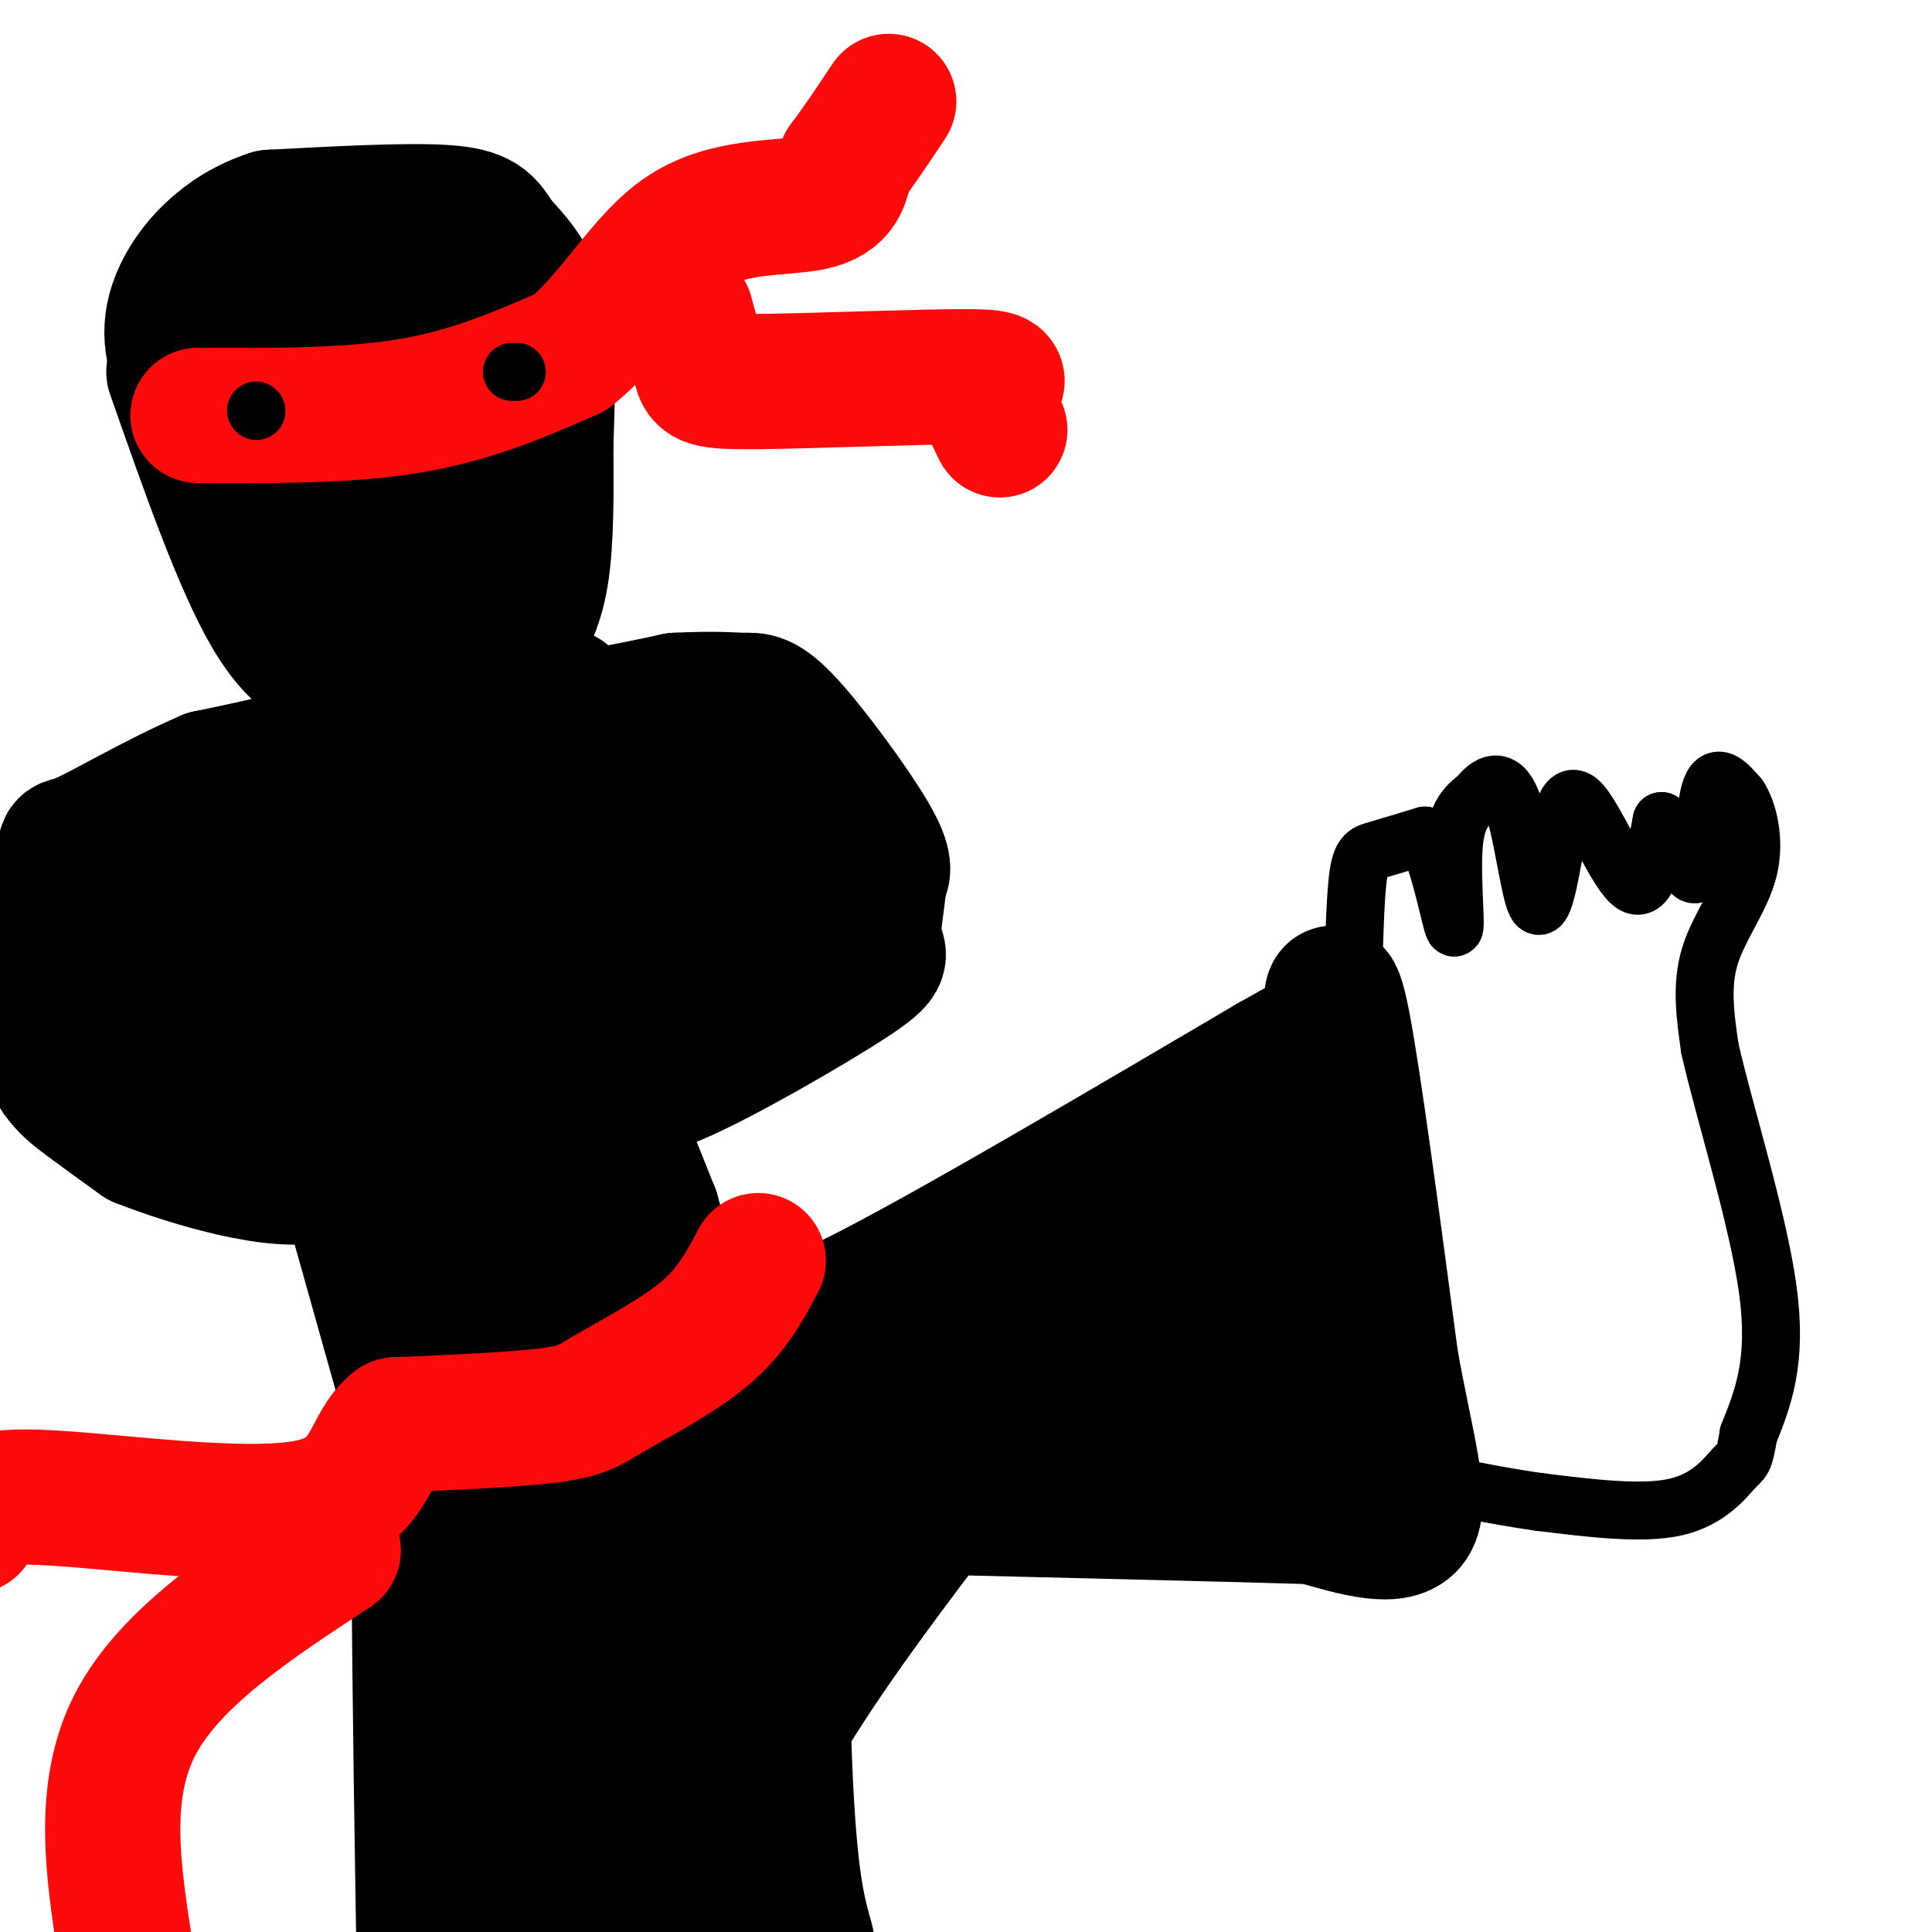
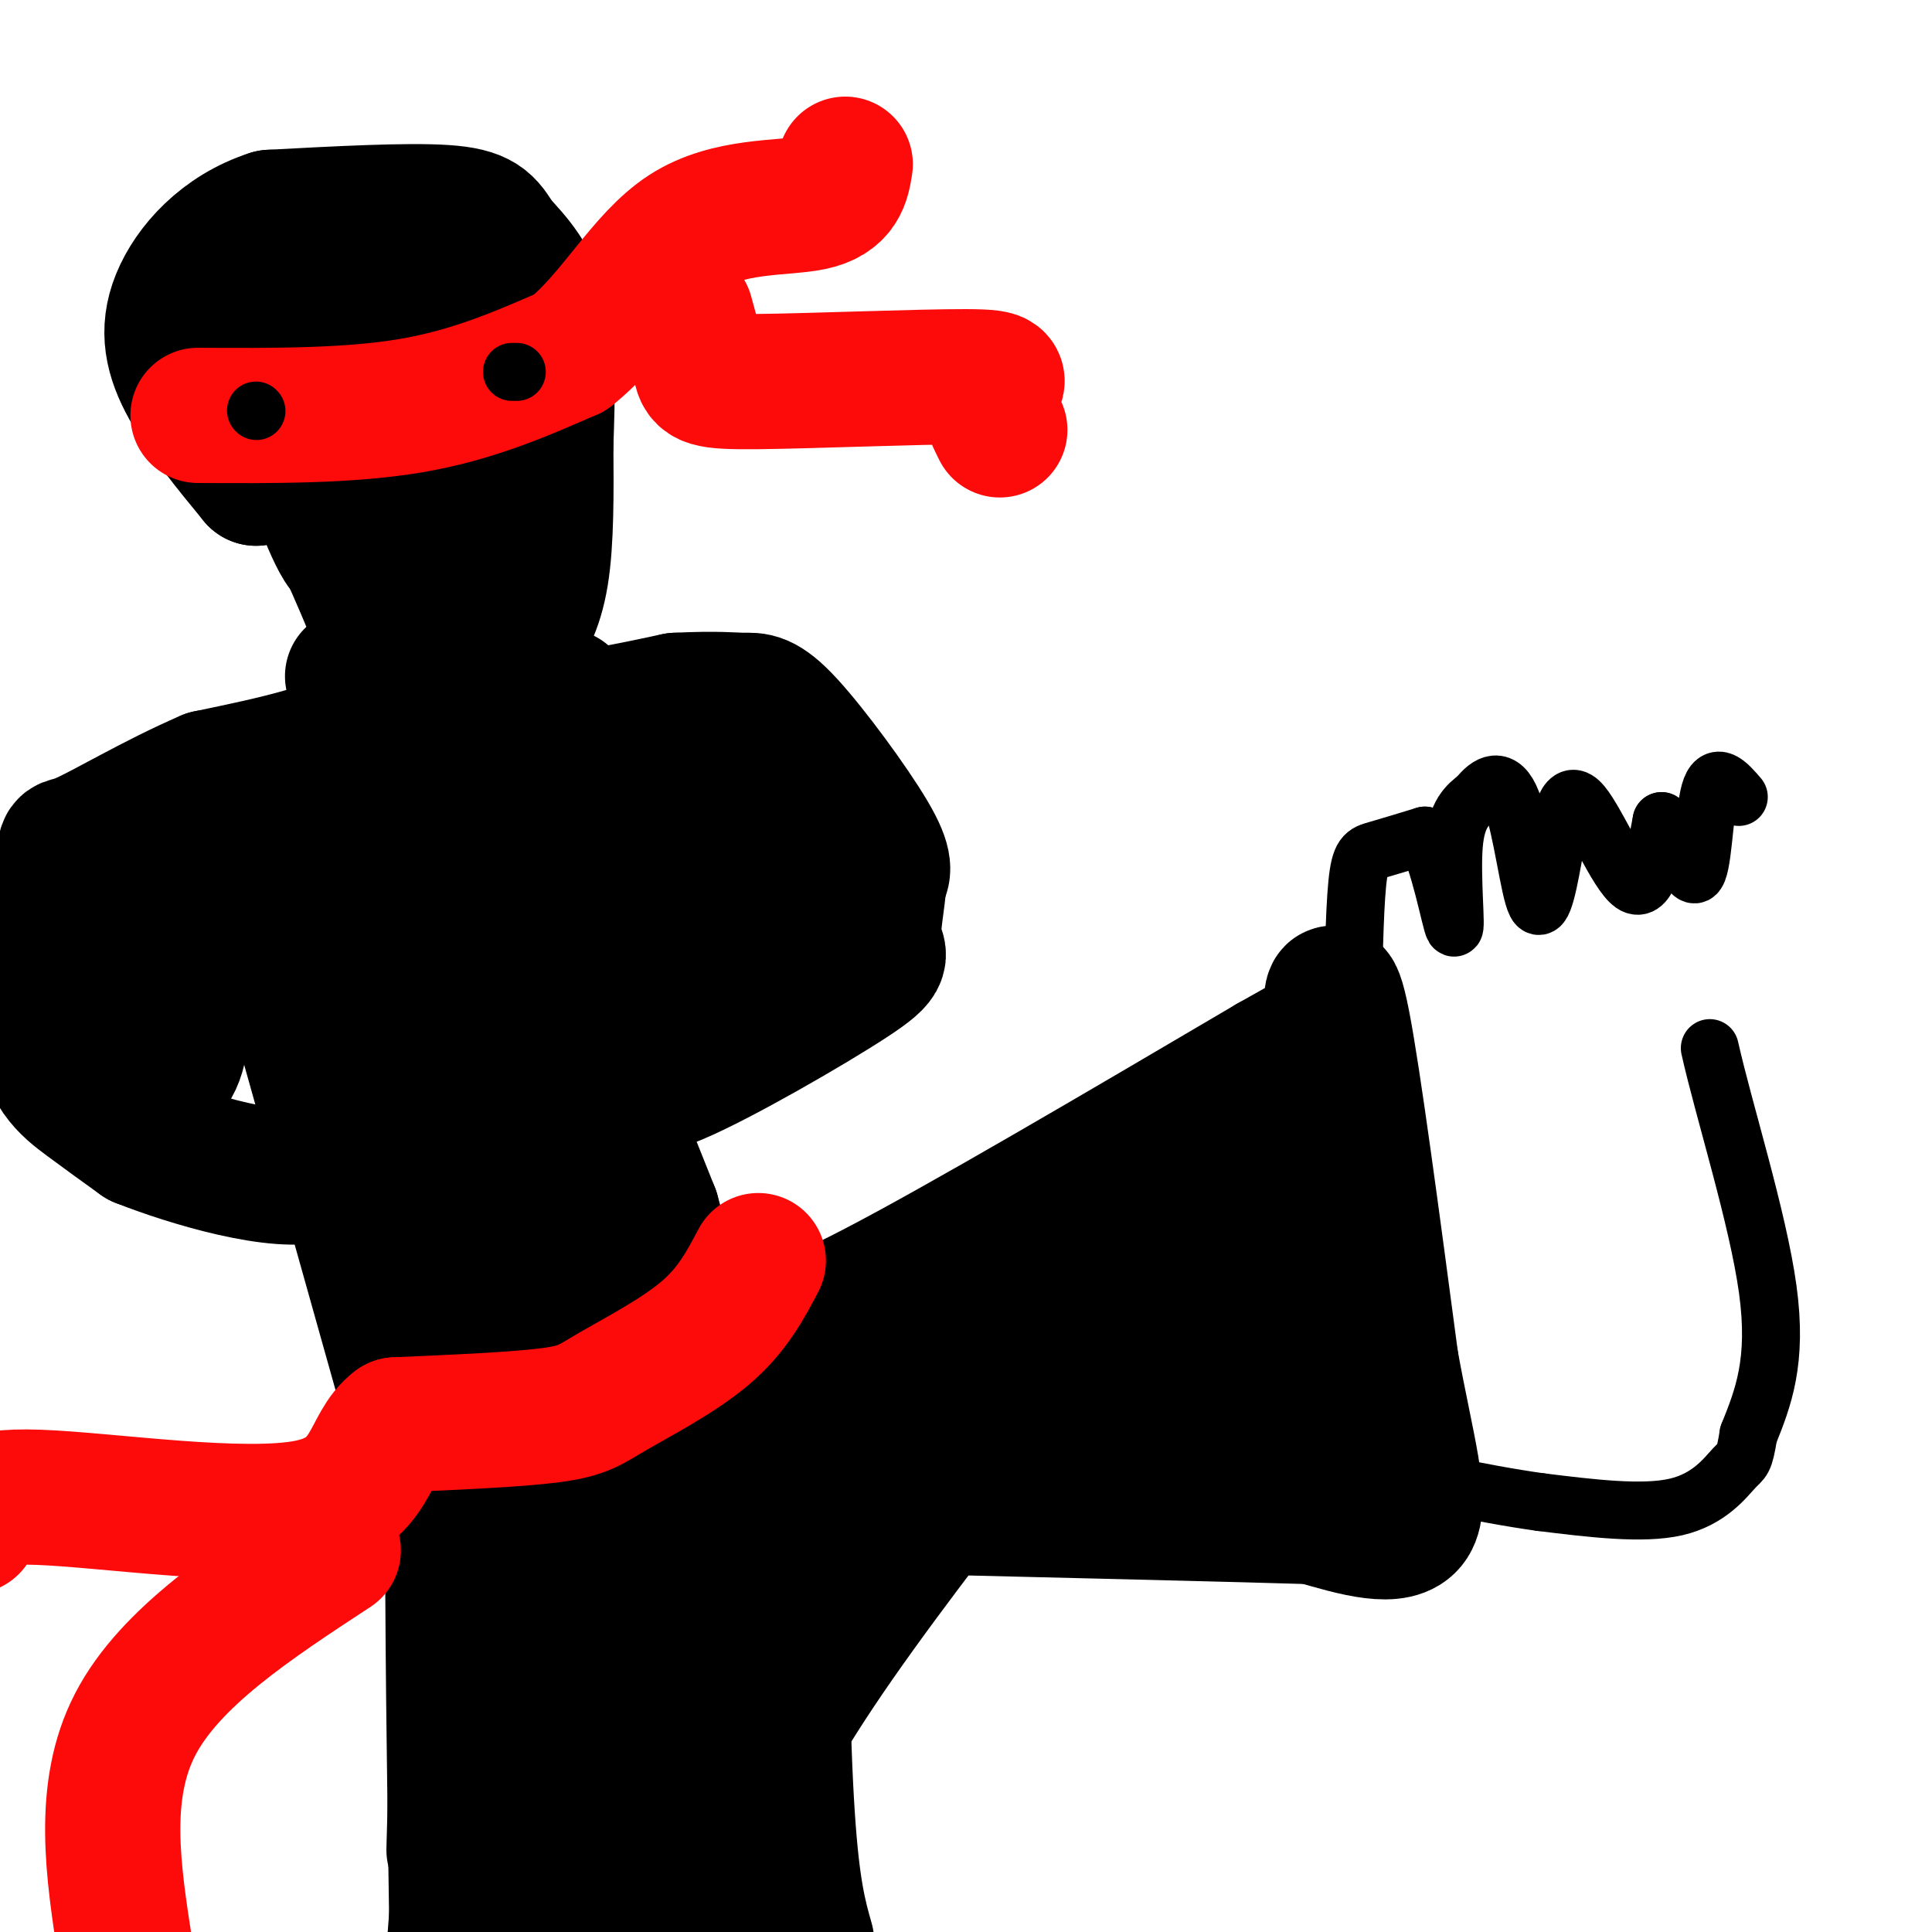
<svg xmlns="http://www.w3.org/2000/svg" viewBox="0 0 400 400" version="1.1">
  <g fill="none" stroke="rgb(0,0,0)" stroke-width="28" stroke-linecap="round" stroke-linejoin="round">
-     <path d="M36,77c6.917,19.750 13.833,39.500 20,50c6.167,10.500 11.583,11.750 17,13" />
    <path d="M73,140c7.038,2.298 16.134,1.544 22,0c5.866,-1.544 8.502,-3.877 11,-7c2.498,-3.123 4.856,-7.035 6,-14c1.144,-6.965 1.072,-16.982 1,-27" />
    <path d="M113,92c0.333,-9.533 0.667,-19.867 -1,-27c-1.667,-7.133 -5.333,-11.067 -9,-15" />
    <path d="M103,50c-2.244,-3.711 -3.356,-5.489 -11,-6c-7.644,-0.511 -21.822,0.244 -36,1" />
    <path d="M56,45c-9.821,3.155 -16.375,10.542 -19,17c-2.625,6.458 -1.321,11.988 2,18c3.321,6.012 8.661,12.506 14,19" />
    <path d="M53,99c4.067,-3.485 7.234,-21.699 10,-31c2.766,-9.301 5.130,-9.689 7,-11c1.870,-1.311 3.246,-3.544 6,-2c2.754,1.544 6.887,6.866 9,15c2.113,8.134 2.204,19.081 1,26c-1.204,6.919 -3.705,9.809 -5,12c-1.295,2.191 -1.383,3.681 -3,0c-1.617,-3.681 -4.763,-12.533 -7,-22c-2.237,-9.467 -3.564,-19.549 -1,-24c2.564,-4.451 9.018,-3.272 13,-1c3.982,2.272 5.491,5.636 7,9" />
    <path d="M90,70c1.897,7.370 3.139,21.295 3,31c-0.139,9.705 -1.659,15.190 -3,18c-1.341,2.810 -2.503,2.946 -4,4c-1.497,1.054 -3.329,3.025 -6,-6c-2.671,-9.025 -6.181,-29.045 -7,-29c-0.819,0.045 1.052,20.156 0,25c-1.052,4.844 -5.026,-5.578 -9,-16" />
    <path d="M64,97c1.143,2.786 8.500,17.750 13,29c4.500,11.250 6.143,18.786 0,24c-6.143,5.214 -20.071,8.107 -34,11" />
    <path d="M43,161c-11.000,4.740 -21.500,11.091 -26,13c-4.500,1.909 -3.000,-0.622 -4,6c-1.000,6.622 -4.500,22.398 -4,32c0.500,9.602 5.000,13.029 9,16c4.000,2.971 7.500,5.485 11,8" />
    <path d="M29,236c9.844,3.911 28.956,9.689 37,7c8.044,-2.689 5.022,-13.844 2,-25" />
-     <path d="M68,218c-4.940,-3.595 -18.292,-0.083 -24,-3c-5.708,-2.917 -3.774,-12.262 -1,-18c2.774,-5.738 6.387,-7.869 10,-10" />
    <path d="M53,187c3.167,-2.000 6.083,-2.000 9,-2" />
    <path d="M85,126c3.917,9.417 7.833,18.833 17,22c9.167,3.167 23.583,0.083 38,-3" />
    <path d="M140,145c8.769,-0.429 11.691,-0.002 14,0c2.309,0.002 4.006,-0.423 9,5c4.994,5.423 13.284,16.692 17,23c3.716,6.308 2.858,7.654 2,9" />
    <path d="M182,182c-0.166,4.180 -1.581,10.131 -1,13c0.581,2.869 3.156,2.657 -5,8c-8.156,5.343 -27.045,16.241 -36,20c-8.955,3.759 -7.978,0.380 -7,-3" />
    <path d="M133,220c-2.033,-3.705 -3.617,-11.467 0,-17c3.617,-5.533 12.435,-8.836 16,-13c3.565,-4.164 1.876,-9.190 -1,-12c-2.876,-2.810 -6.938,-3.405 -11,-4" />
    <path d="M63,213c0.000,0.000 25.000,89.000 25,89" />
    <path d="M88,302c6.742,14.314 11.096,5.600 21,-2c9.904,-7.600 25.359,-14.085 32,-17c6.641,-2.915 4.469,-2.262 2,-7c-2.469,-4.738 -5.234,-14.869 -8,-25" />
    <path d="M135,251c-8.024,-20.310 -24.083,-58.583 -29,-74c-4.917,-15.417 1.310,-7.976 -8,0c-9.310,7.976 -34.155,16.488 -59,25" />
    <path d="M39,202c-11.743,3.730 -11.600,0.556 -13,-5c-1.400,-5.556 -4.344,-13.495 -4,-17c0.344,-3.505 3.976,-2.577 7,0c3.024,2.577 5.439,6.804 7,14c1.561,7.196 2.266,17.360 1,23c-1.266,5.640 -4.505,6.754 -6,6c-1.495,-0.754 -1.248,-3.377 -1,-6" />
    <path d="M30,217c0.059,-6.276 0.707,-18.965 2,-27c1.293,-8.035 3.230,-11.416 11,-14c7.770,-2.584 21.372,-4.372 29,-3c7.628,1.372 9.282,5.903 10,14c0.718,8.097 0.499,19.760 0,13c-0.499,-6.760 -1.278,-31.944 0,-42c1.278,-10.056 4.613,-4.985 7,-3c2.387,1.985 3.825,0.882 7,4c3.175,3.118 8.085,10.455 12,21c3.915,10.545 6.833,24.299 8,33c1.167,8.701 0.584,12.351 0,16" />
    <path d="M116,229c0.062,6.614 0.216,15.149 0,9c-0.216,-6.149 -0.801,-26.981 0,-38c0.801,-11.019 2.989,-12.224 5,-15c2.011,-2.776 3.846,-7.123 5,-9c1.154,-1.877 1.629,-1.286 4,1c2.371,2.286 6.640,6.266 9,10c2.360,3.734 2.812,7.222 1,10c-1.812,2.778 -5.888,4.848 -8,1c-2.112,-3.848 -2.261,-13.613 -2,-20c0.261,-6.387 0.932,-9.396 3,-11c2.068,-1.604 5.534,-1.802 9,-2" />
    <path d="M142,165c3.230,-0.268 6.804,0.061 13,4c6.196,3.939 15.014,11.486 13,13c-2.014,1.514 -14.859,-3.007 -26,-4c-11.141,-0.993 -20.576,1.540 -26,2c-5.424,0.460 -6.835,-1.154 -8,7c-1.165,8.154 -2.082,26.077 -3,44" />
    <path d="M105,231c-0.411,8.883 0.061,9.090 0,11c-0.061,1.910 -0.656,5.522 -4,4c-3.344,-1.522 -9.439,-8.179 -14,-19c-4.561,-10.821 -7.589,-25.806 -6,-19c1.589,6.806 7.794,35.403 14,64" />
-     <path d="M95,272c0.622,1.644 -4.822,-26.244 -7,-7c-2.178,19.244 -1.089,85.622 0,152" />
+     <path d="M95,272c-2.178,19.244 -1.089,85.622 0,152" />
    <path d="M142,276c4.422,-0.044 8.844,-0.089 13,0c4.156,0.089 8.044,0.311 26,-9c17.956,-9.311 49.978,-28.156 82,-47" />
    <path d="M263,220c15.631,-8.821 13.708,-7.375 13,-10c-0.708,-2.625 -0.202,-9.321 2,2c2.202,11.321 6.101,40.661 10,70" />
    <path d="M288,282c3.333,18.267 6.667,28.933 4,33c-2.667,4.067 -11.333,1.533 -20,-1" />
    <path d="M272,314c-16.500,-0.500 -47.750,-1.250 -79,-2" />
    <path d="M193,312c-16.556,0.267 -18.444,1.933 -21,4c-2.556,2.067 -5.778,4.533 -9,7" />
    <path d="M163,323c-1.578,11.711 -1.022,37.489 0,53c1.022,15.511 2.511,20.756 4,26" />
    <path d="M133,395c-3.400,-4.000 -6.800,-8.000 -13,-47c-6.200,-39.000 -15.200,-113.000 -17,-134c-1.800,-21.000 3.600,11.000 9,43" />
    <path d="M112,257c1.922,15.185 2.226,31.648 2,2c-0.226,-29.648 -0.984,-105.405 2,-114c2.984,-8.595 9.710,49.973 13,96c3.290,46.027 3.145,79.514 3,113" />
    <path d="M132,354c0.327,22.509 -0.356,22.281 0,14c0.356,-8.281 1.750,-24.614 1,-49c-0.750,-24.386 -3.643,-56.825 -5,-44c-1.357,12.825 -1.179,70.912 -1,129" />
    <path d="M117,379c-5.083,-25.583 -10.167,-51.167 -14,-47c-3.833,4.167 -6.417,38.083 -9,72" />
    <path d="M94,383c0.750,-28.083 1.500,-56.167 5,-53c3.500,3.167 9.750,37.583 16,72" />
    <path d="M116,399c1.822,-17.978 3.644,-35.956 5,-47c1.356,-11.044 2.244,-15.156 4,-6c1.756,9.156 4.378,31.578 7,54" />
    <path d="M135,399c0.289,-29.933 0.578,-59.867 4,-77c3.422,-17.133 9.978,-21.467 22,-27c12.022,-5.533 29.511,-12.267 47,-19" />
    <path d="M208,276c13.311,-3.711 23.089,-3.489 32,-7c8.911,-3.511 16.956,-10.756 25,-18" />
    <path d="M265,251c5.024,5.298 5.083,27.542 5,37c-0.083,9.458 -0.310,6.131 -3,5c-2.690,-1.131 -7.845,-0.065 -13,1" />
    <path d="M254,294c-9.296,-1.578 -26.035,-6.025 -39,-5c-12.965,1.025 -22.156,7.520 -30,13c-7.844,5.480 -14.340,9.943 -18,13c-3.660,3.057 -4.486,4.708 -4,8c0.486,3.292 2.282,8.226 -1,22c-3.282,13.774 -11.641,36.387 -20,59" />
    <path d="M145,389c6.552,-13.309 13.104,-26.619 24,-43c10.896,-16.381 26.135,-35.834 37,-50c10.865,-14.166 17.356,-23.044 23,-28c5.644,-4.956 10.443,-5.988 17,-13c6.557,-7.012 14.874,-20.003 18,-24c3.126,-3.997 1.063,1.002 -1,6" />
    <path d="M263,237c-8.438,10.703 -29.035,34.462 -33,39c-3.965,4.538 8.700,-10.144 14,-13c5.300,-2.856 3.235,6.116 1,13c-2.235,6.884 -4.638,11.681 -4,10c0.638,-1.681 4.319,-9.841 8,-18" />
    <path d="M249,268c1.714,-5.100 1.998,-8.850 2,-2c0.002,6.850 -0.278,24.300 -1,29c-0.722,4.700 -1.887,-3.350 -1,-10c0.887,-6.650 3.825,-11.900 5,-11c1.175,0.900 0.588,7.950 0,15" />
  </g>
  <g fill="none" stroke="rgb(0,0,0)" stroke-width="12" stroke-linecap="round" stroke-linejoin="round">
    <path d="M280,213c0.200,-11.956 0.400,-23.911 1,-30c0.600,-6.089 1.600,-6.311 4,-7c2.400,-0.689 6.200,-1.844 10,-3" />
    <path d="M295,173c2.964,4.726 5.375,18.042 6,19c0.625,0.958 -0.536,-10.440 0,-17c0.536,-6.560 2.768,-8.280 5,-10" />
    <path d="M306,165c2.107,-2.714 4.875,-4.500 7,1c2.125,5.500 3.607,18.286 5,21c1.393,2.714 2.696,-4.643 4,-12" />
    <path d="M322,175c1.167,-5.060 2.083,-11.708 5,-9c2.917,2.708 7.833,14.774 11,17c3.167,2.226 4.583,-5.387 6,-13" />
    <path d="M344,170c2.405,1.500 5.417,11.750 7,11c1.583,-0.750 1.738,-12.500 3,-17c1.262,-4.500 3.631,-1.750 6,1" />
-     <path d="M360,165c1.857,2.702 3.500,8.958 2,15c-1.500,6.042 -6.143,11.869 -8,18c-1.857,6.131 -0.929,12.565 0,19" />
    <path d="M354,217c2.844,12.733 9.956,35.067 12,50c2.044,14.933 -0.978,22.467 -4,30" />
    <path d="M362,297c-0.917,5.738 -1.208,5.083 -3,7c-1.792,1.917 -5.083,6.405 -12,8c-6.917,1.595 -17.458,0.298 -28,-1" />
    <path d="M319,311c-12.167,-1.667 -28.583,-5.333 -45,-9" />
  </g>
  <g fill="none" stroke="rgb(253,10,10)" stroke-width="28" stroke-linecap="round" stroke-linejoin="round">
    <path d="M41,86c15.583,0.083 31.167,0.167 44,-2c12.833,-2.167 22.917,-6.583 33,-11" />
    <path d="M118,73c9.071,-7.095 15.250,-19.333 24,-25c8.750,-5.667 20.071,-4.762 26,-6c5.929,-1.238 6.464,-4.619 7,-8" />
-     <path d="M175,34c2.667,-3.500 5.833,-8.250 9,-13" />
    <path d="M142,65c1.175,4.268 2.351,8.536 3,11c0.649,2.464 0.772,3.124 12,3c11.228,-0.124 33.561,-1.033 43,-1c9.439,0.033 5.982,1.010 5,3c-0.982,1.990 0.509,4.995 2,8" />
    <path d="M157,261c-2.696,5.119 -5.393,10.238 -11,15c-5.607,4.762 -14.125,9.167 -19,12c-4.875,2.833 -6.107,4.095 -13,5c-6.893,0.905 -19.446,1.452 -32,2" />
    <path d="M82,295c-5.857,4.345 -4.500,14.208 -18,17c-13.500,2.792 -41.857,-1.488 -56,-2c-14.143,-0.512 -14.071,2.744 -14,6" />
    <path d="M69,321c-16.917,11.083 -33.833,22.167 -41,36c-7.167,13.833 -4.583,30.417 -2,47" />
  </g>
  <g fill="none" stroke="rgb(0,0,0)" stroke-width="12" stroke-linecap="round" stroke-linejoin="round">
    <path d="M53,85c0.000,0.000 0.100,0.100 0.1,0.1" />
    <path d="M106,77c0.000,0.000 1.000,0.000 1,0" />
  </g>
</svg>